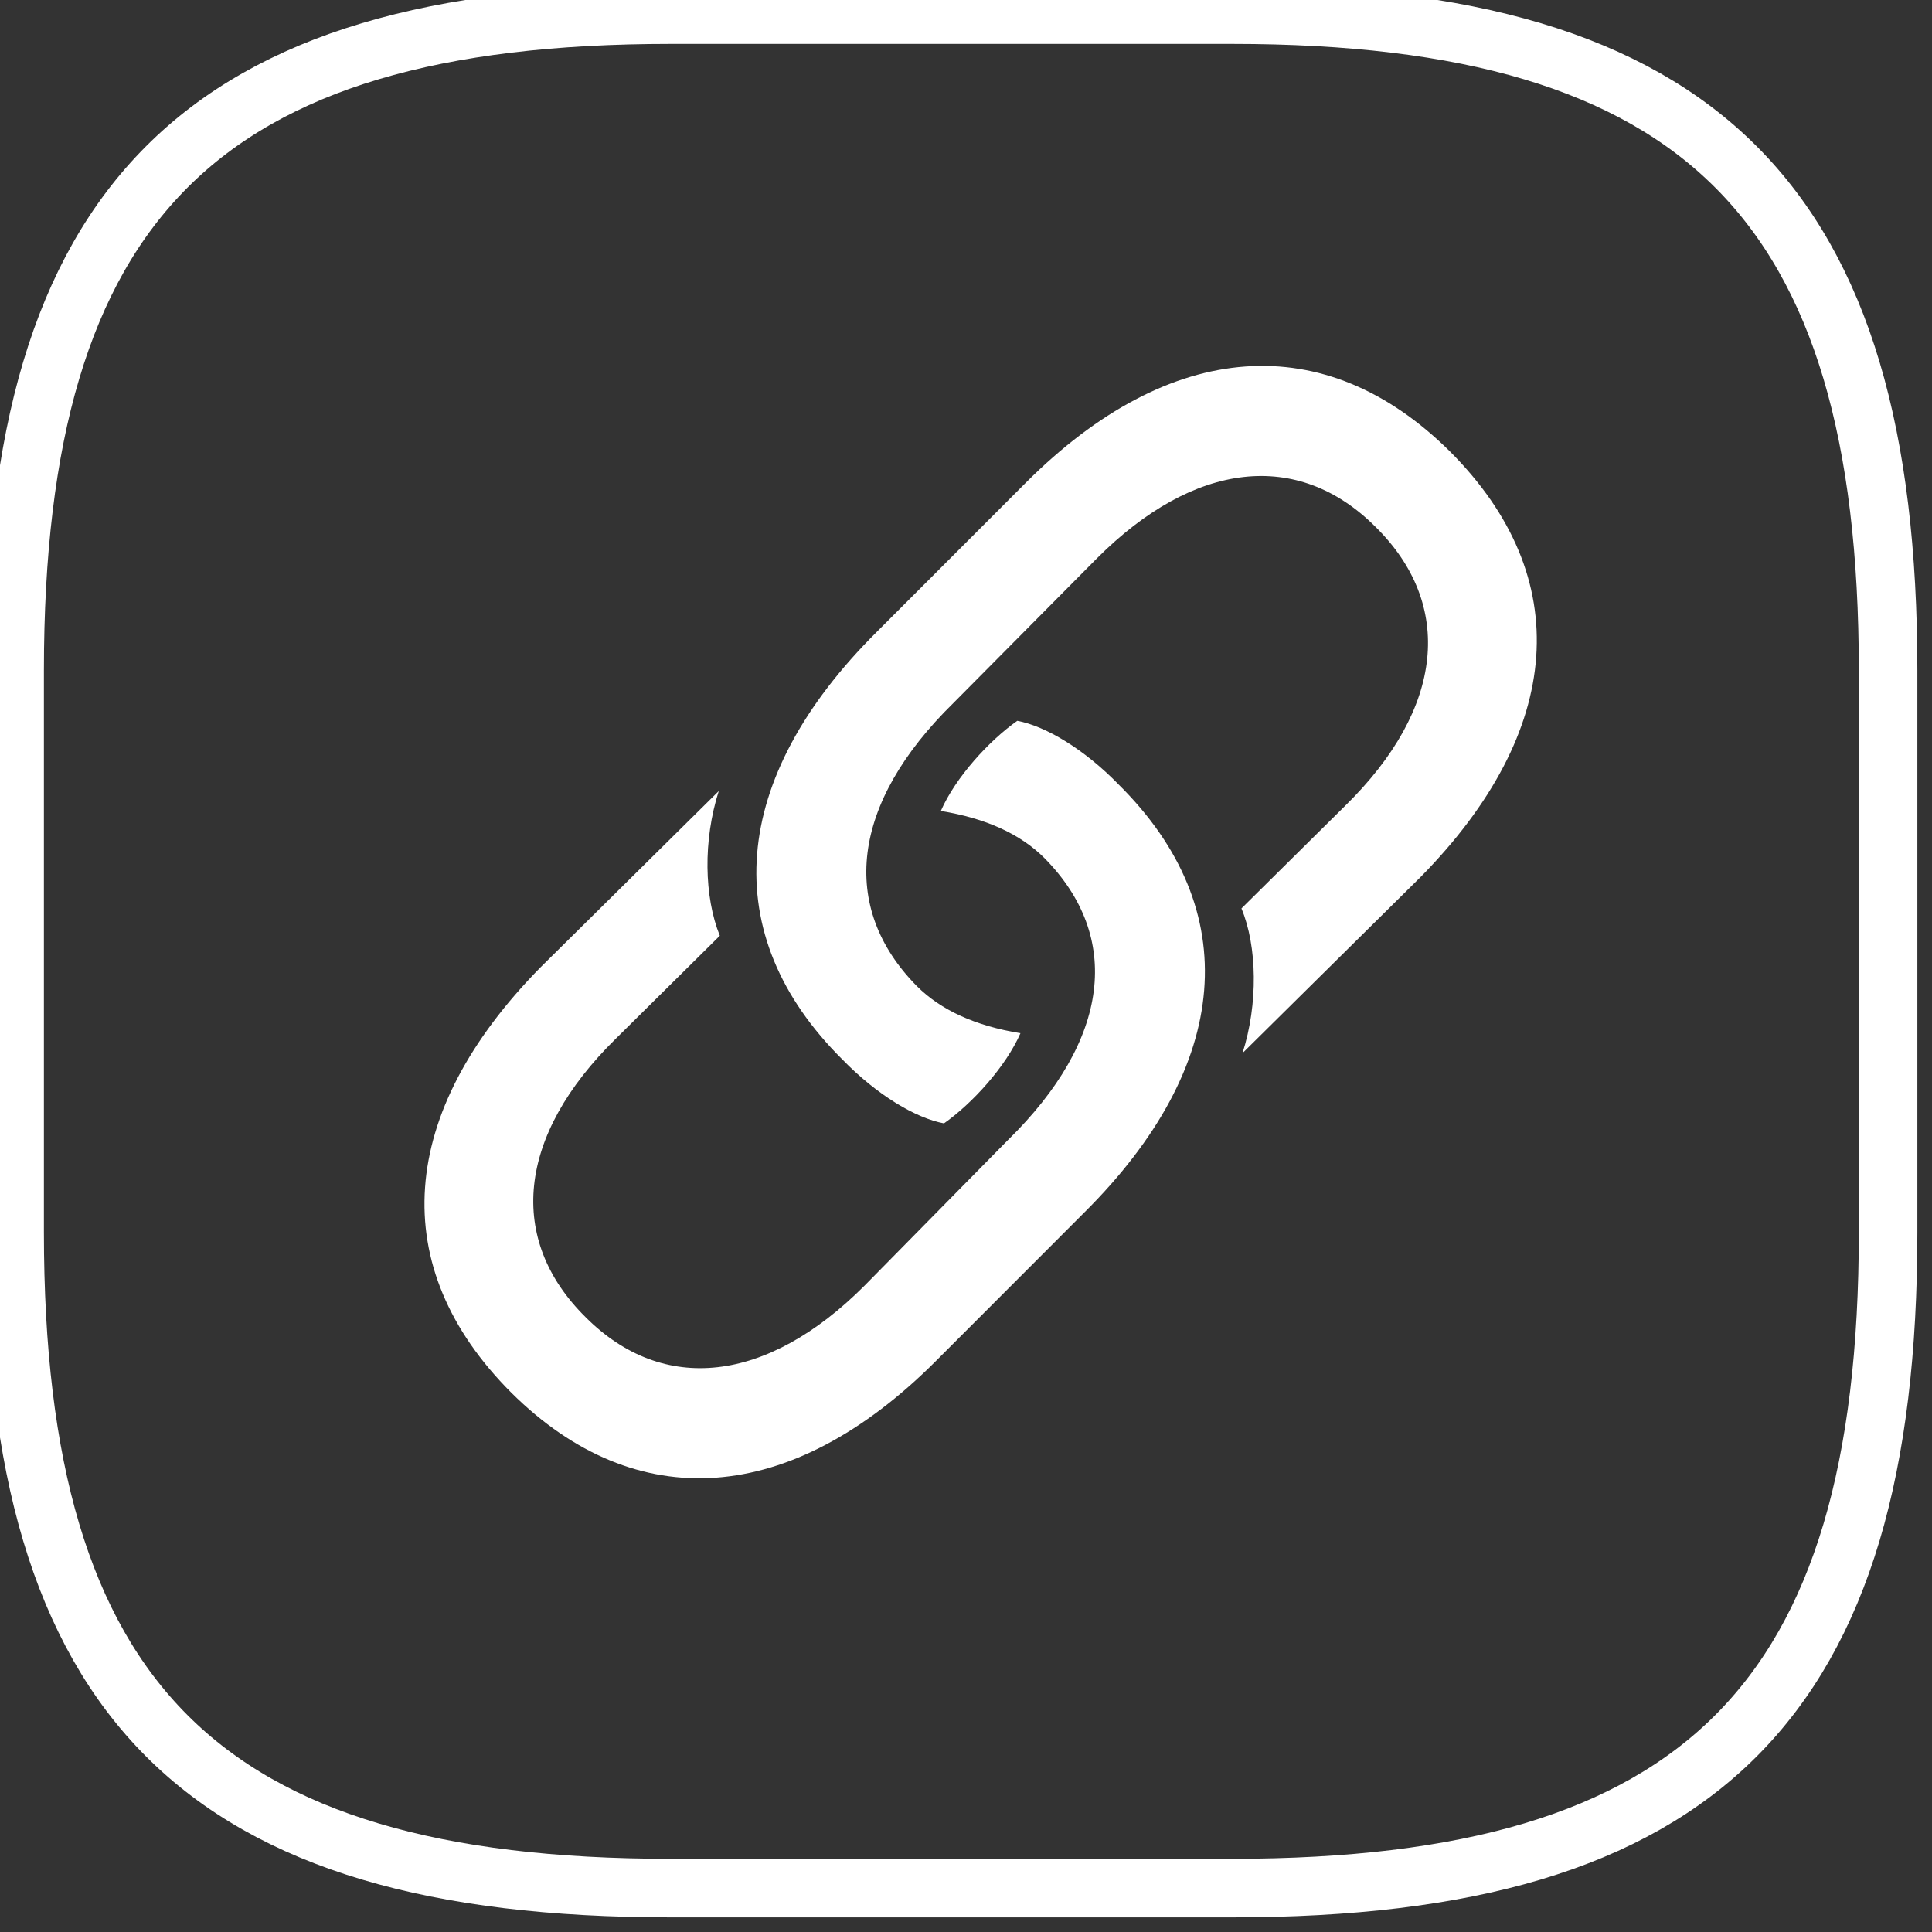
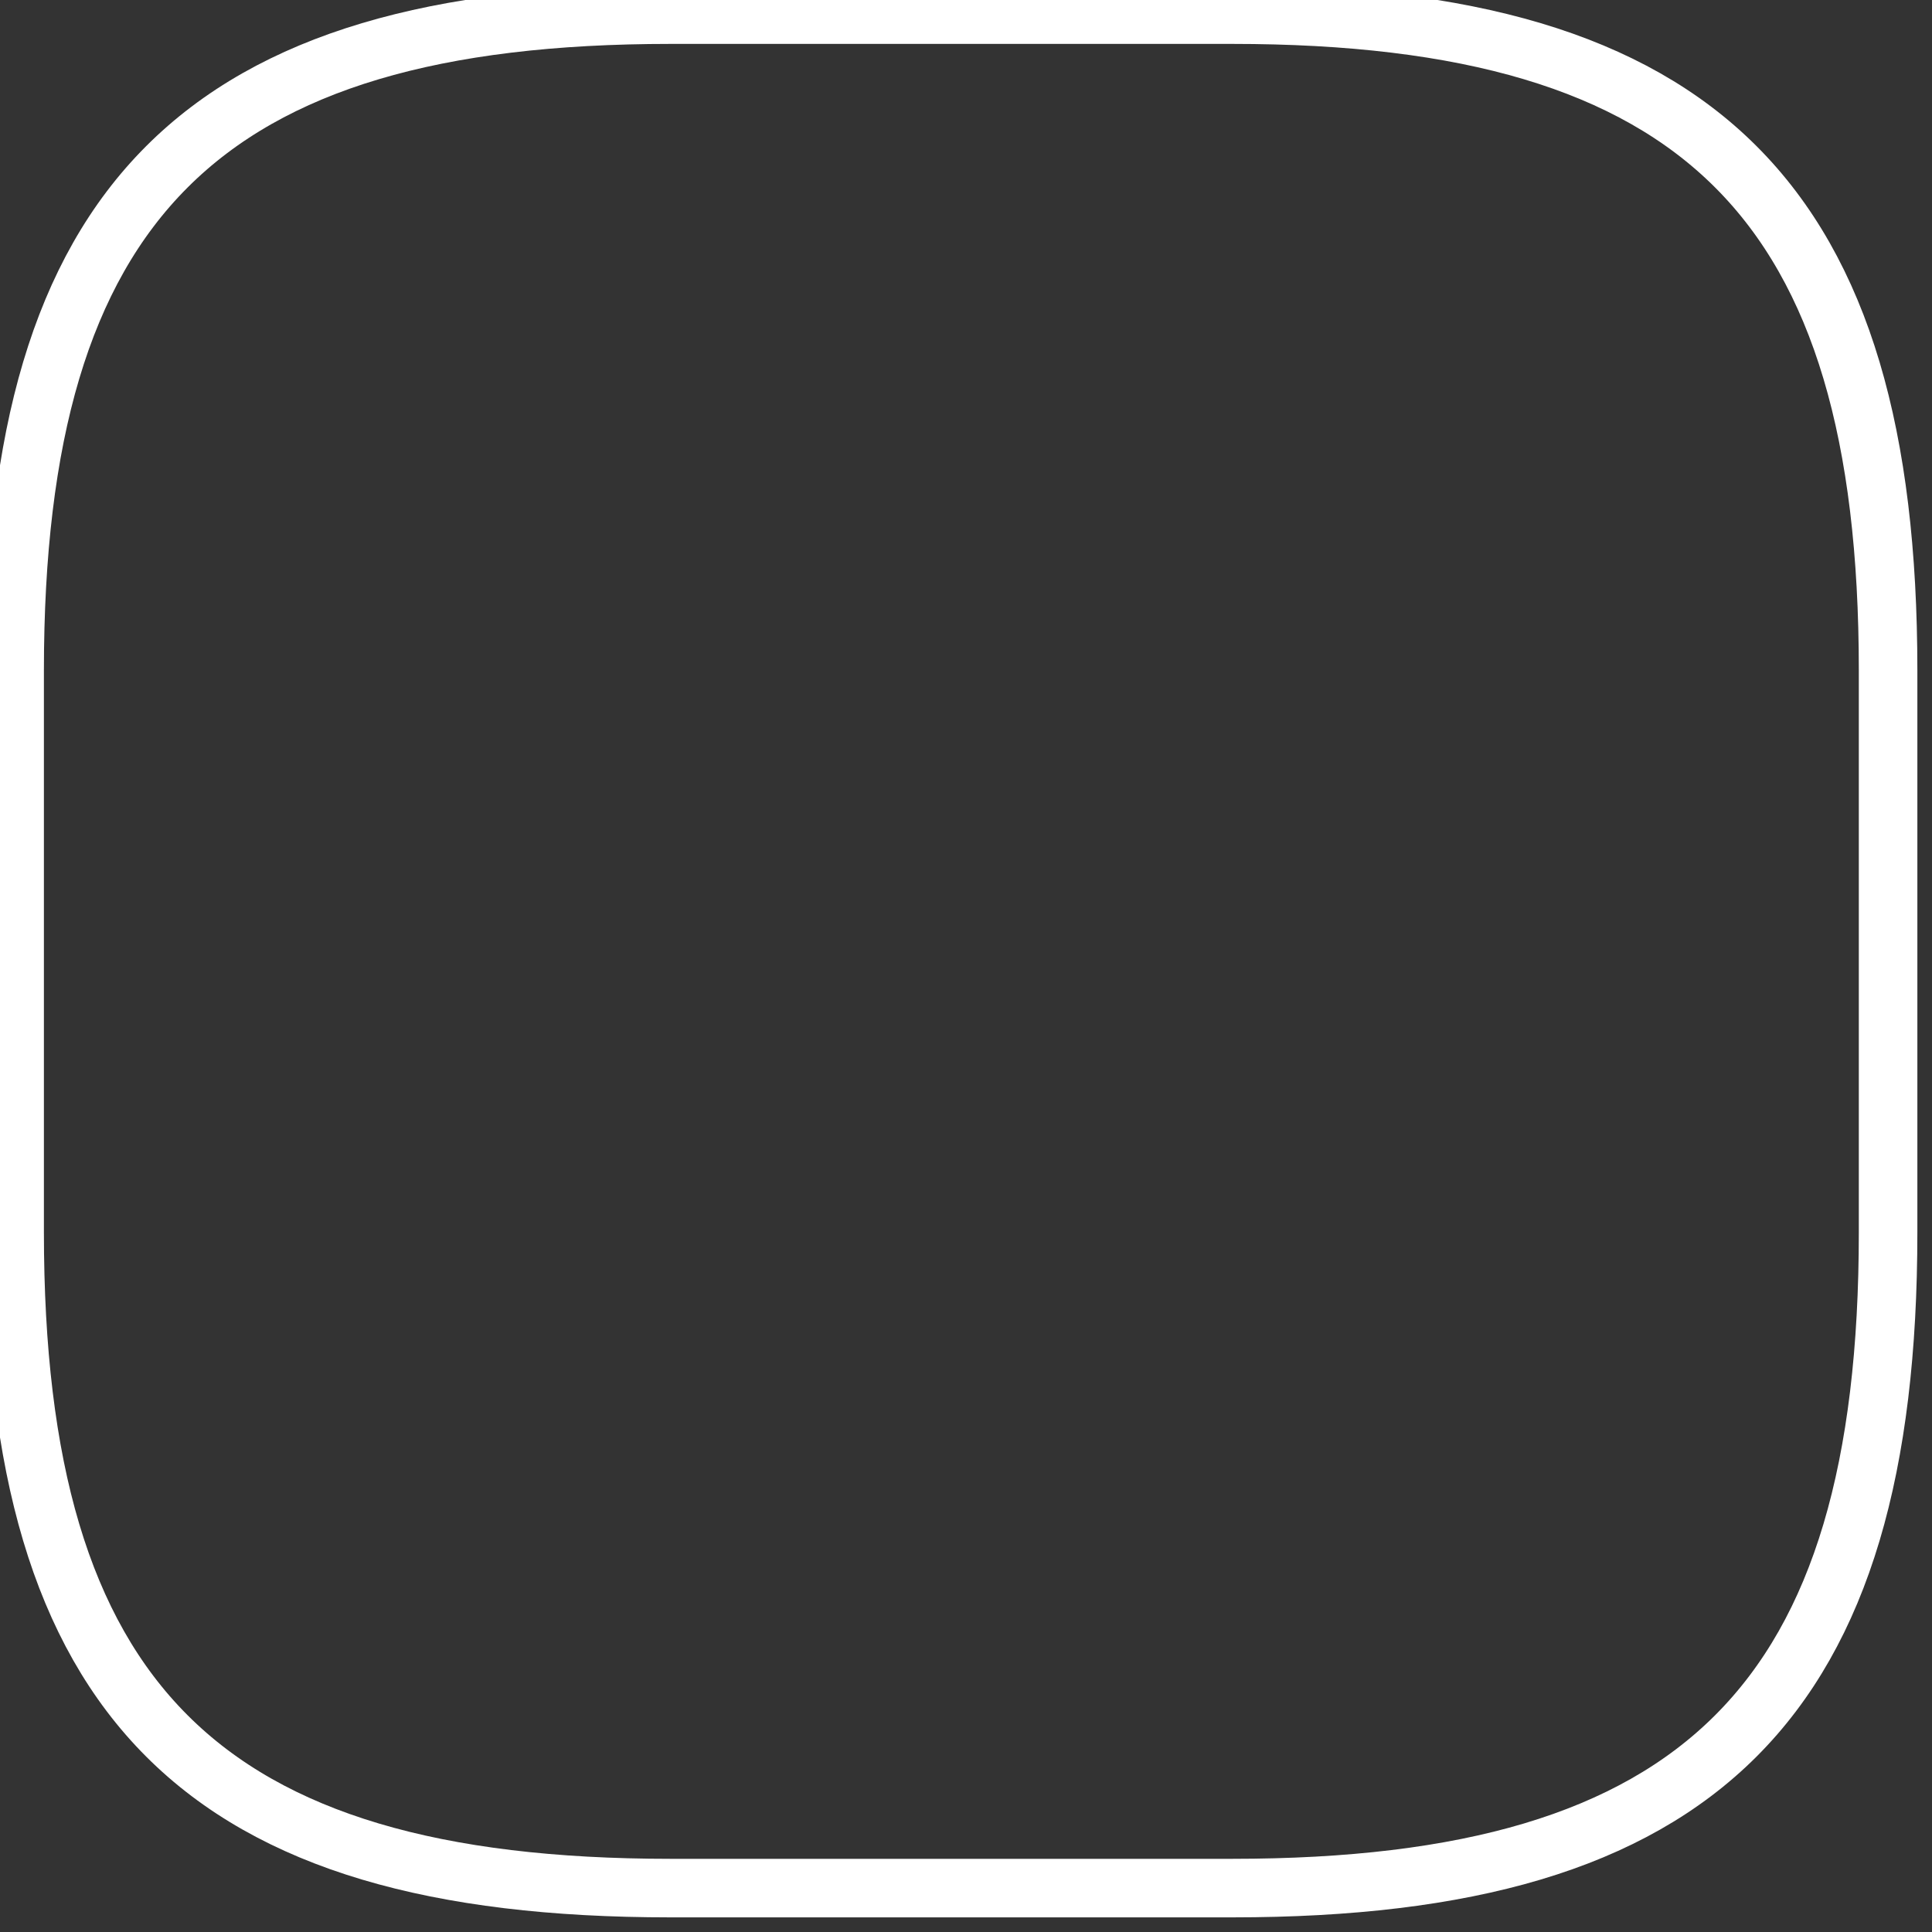
<svg xmlns="http://www.w3.org/2000/svg" width="33" height="33" viewBox="0 0 33 33" fill="none">
  <rect x="0" y="0" width="33" height="33" fill="#333333" stroke="none" />
  <g clip-path="url(#clip0_239_28)">
    <path d="M11.45 32.25H21.05C29.05 32.25 32.25 29.05 32.25 21.05V11.45C32.25 3.45 29.05 0.25 21.05 0.25H11.45C3.45 0.25 0.25 3.45 0.25 11.45V21.05C0.25 29.05 3.45 32.25 11.45 32.25Z" stroke="white" stroke-linecap="round" stroke-linejoin="round" />
-     <path d="M24.766 7.711C22.637 5.598 19.989 5.777 17.519 8.248L14.979 10.79C12.456 13.297 12.241 15.965 14.388 18.096C14.979 18.704 15.641 19.098 16.124 19.188C16.607 18.848 17.179 18.221 17.43 17.648C16.661 17.523 16.07 17.254 15.659 16.842C14.335 15.499 14.531 13.727 16.285 12.008L18.736 9.537C20.4 7.872 22.172 7.675 23.496 9C24.838 10.325 24.677 12.097 22.977 13.763L21.205 15.517C21.474 16.162 21.492 17.147 21.223 17.988L24.265 14.98C26.716 12.491 26.913 9.859 24.766 7.711ZM8.734 23.789C10.863 25.902 13.511 25.723 15.981 23.252L18.521 20.71C21.044 18.203 21.259 15.535 19.112 13.405C18.521 12.796 17.859 12.402 17.376 12.312C16.893 12.652 16.32 13.279 16.07 13.852C16.84 13.977 17.43 14.246 17.841 14.658C19.166 16.001 18.969 17.755 17.215 19.474L14.764 21.963C13.1 23.628 11.328 23.825 10.004 22.5C8.662 21.175 8.823 19.403 10.523 17.737L12.295 15.983C12.026 15.32 12.008 14.353 12.277 13.512L9.235 16.52C6.784 19.009 6.587 21.641 8.734 23.789Z" fill="white" />
  </g>
  <defs>
    <clipPath id="clip0_239_28">
      <rect width="33" height="33" fill="white" />
    </clipPath>
  </defs>
</svg>